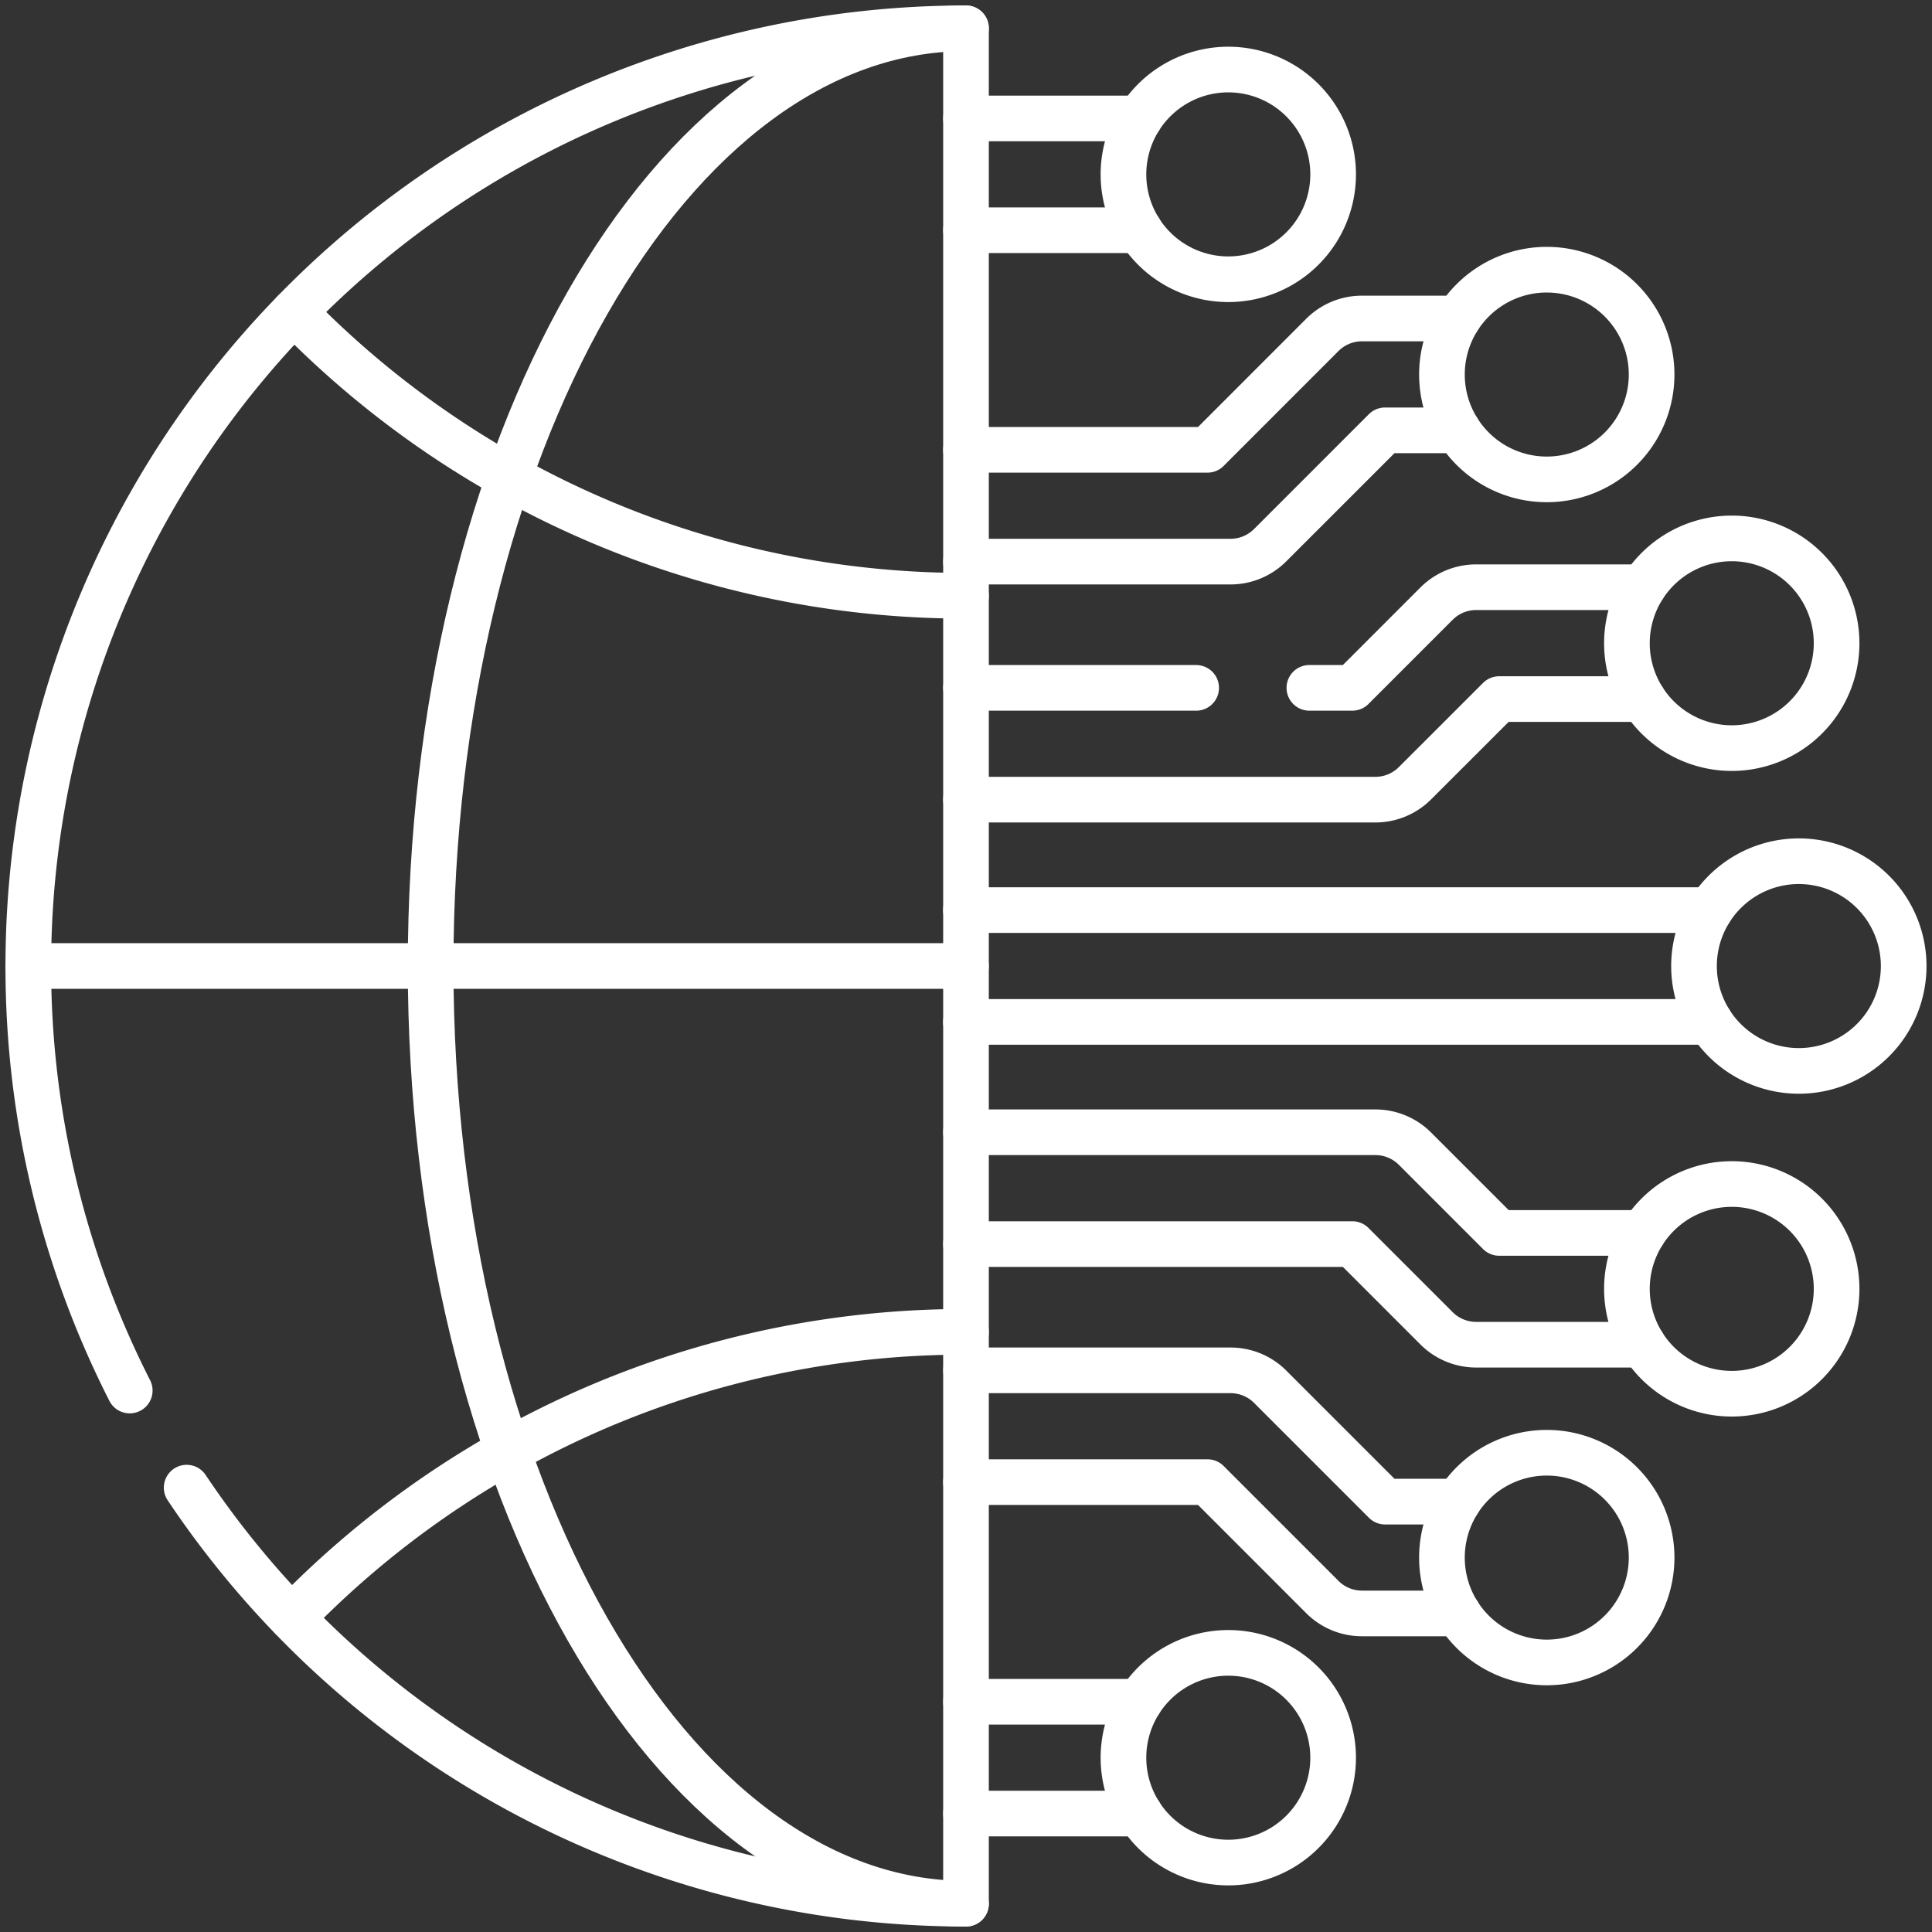
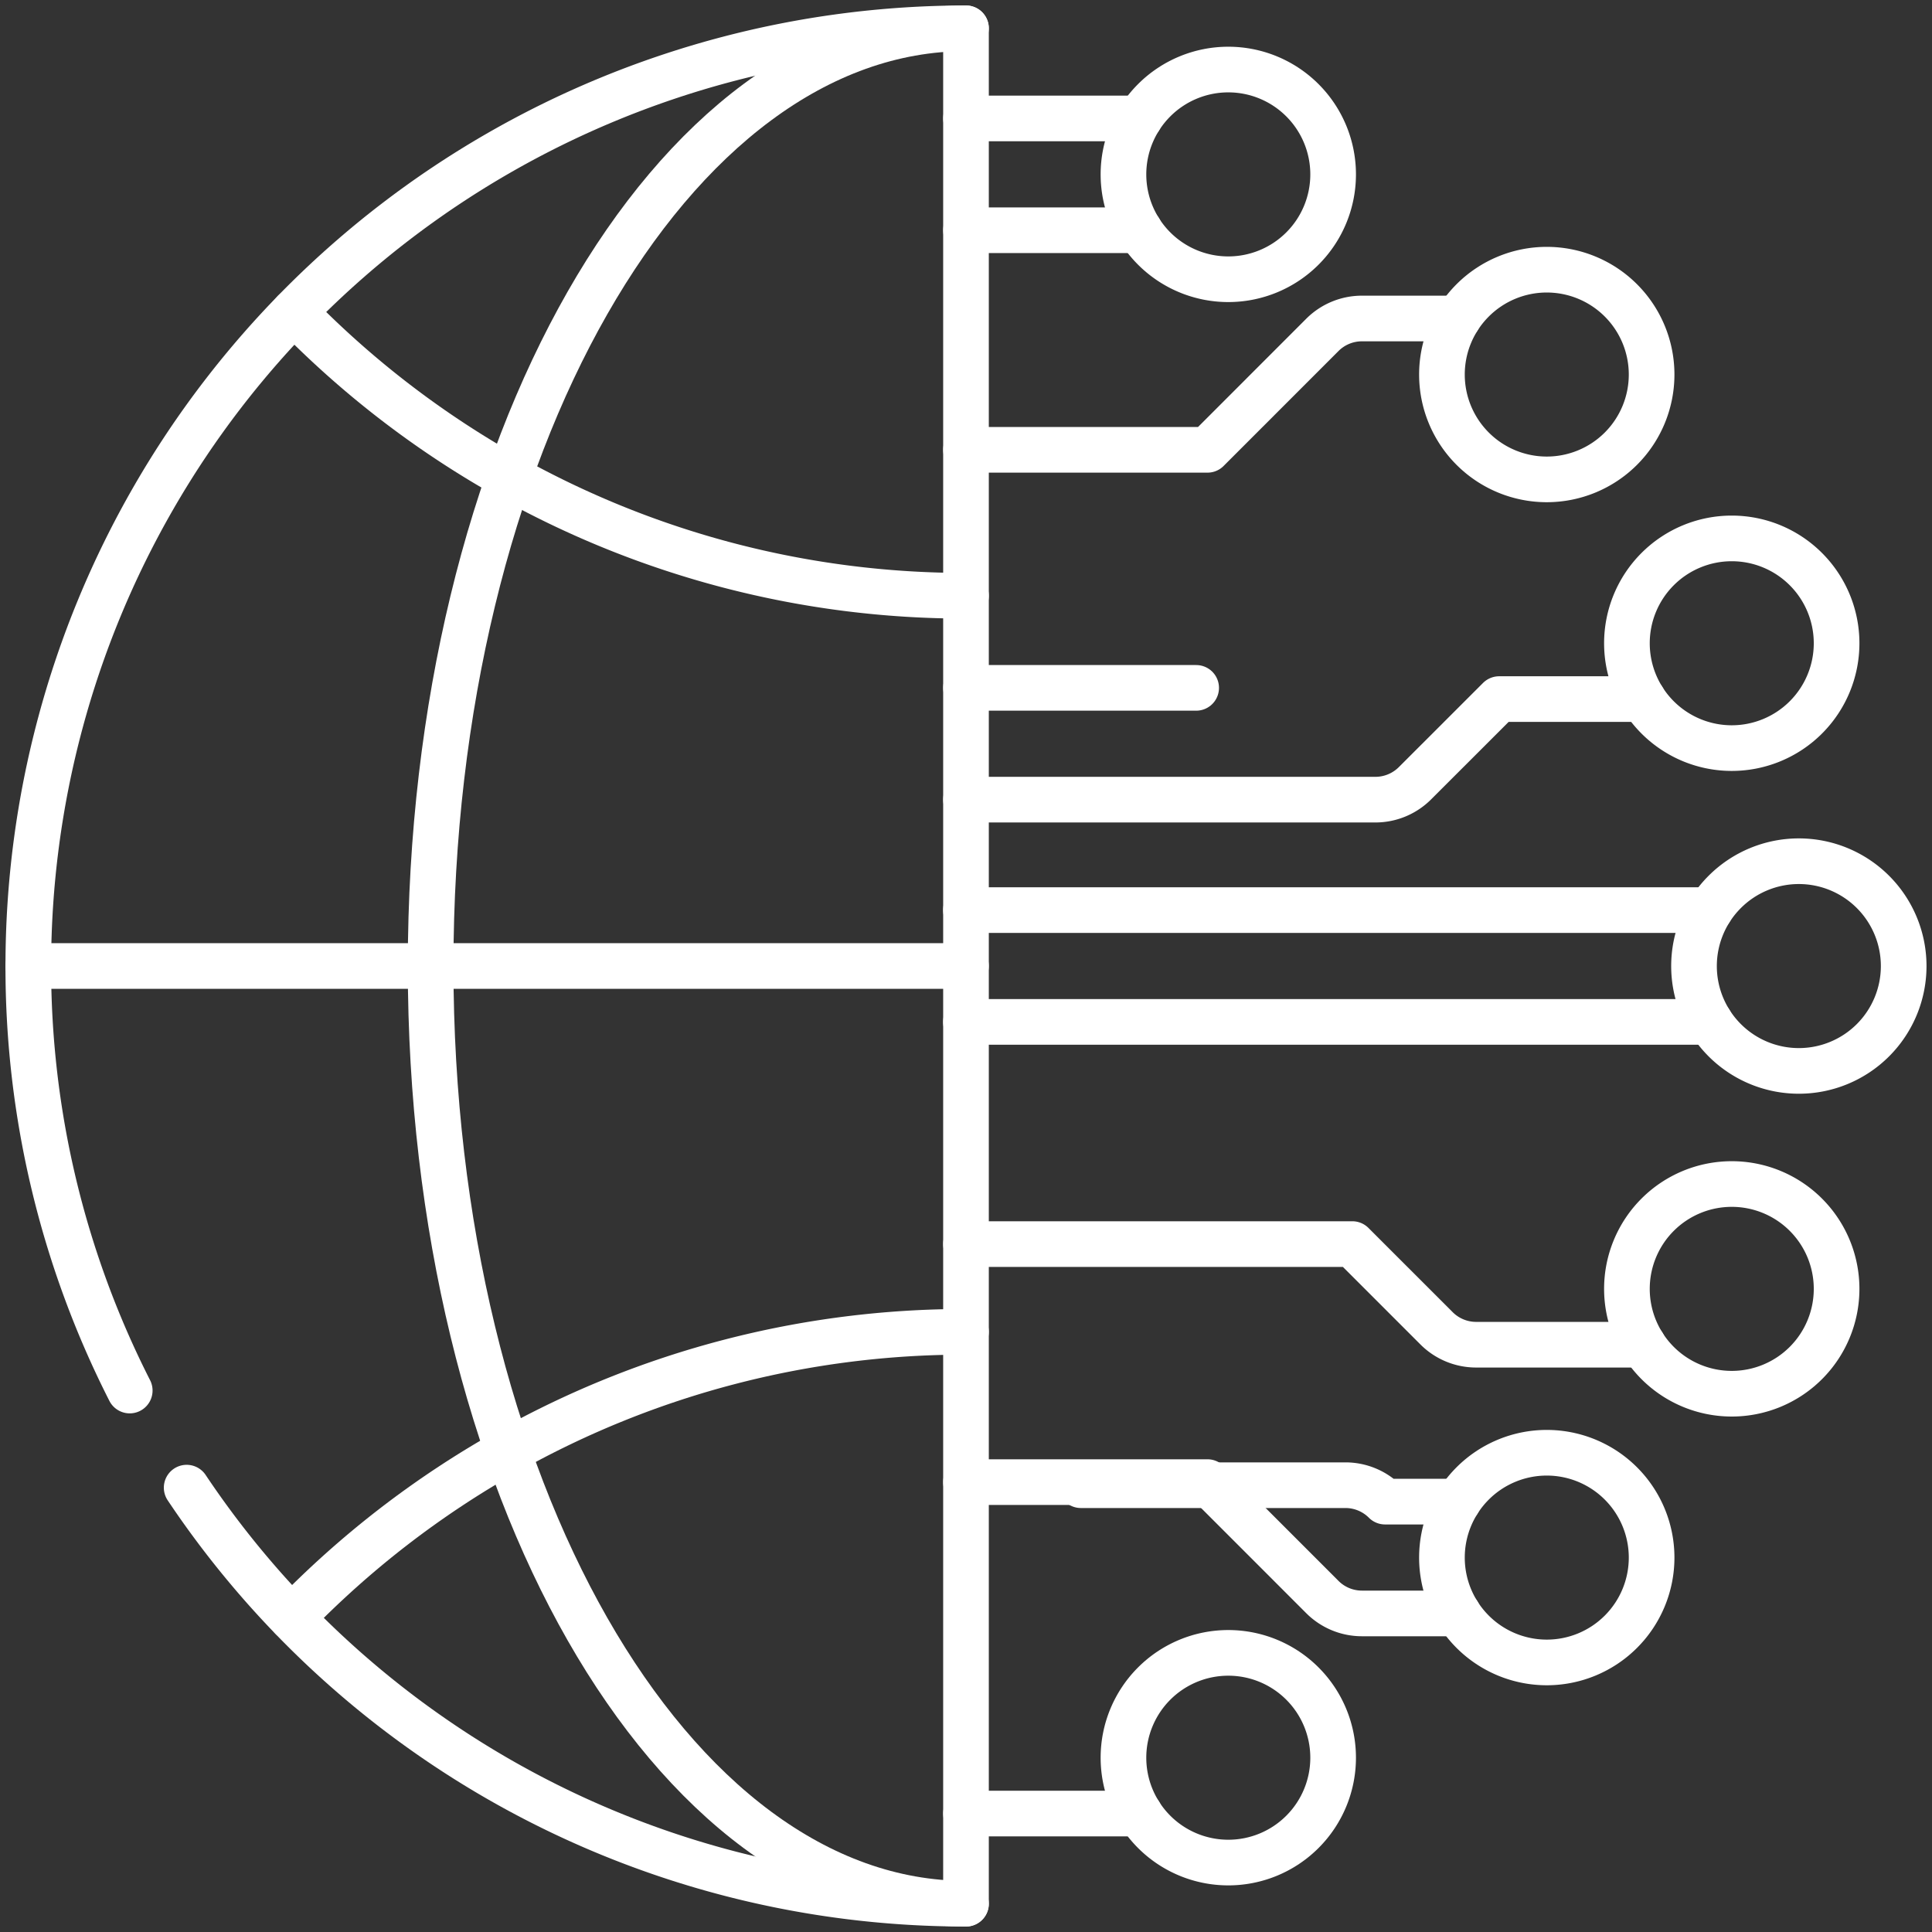
<svg xmlns="http://www.w3.org/2000/svg" width="105.809" height="105.809" viewBox="0 0 105.809 105.809">
  <rect x="0" y="0" width="105.809" height="105.809" fill="#333333" stroke="none" />
  <defs>
    <clipPath id="clip-path">
      <path id="Path_79933" data-name="Path 79933" d="M0-682.665H105.809v105.809H0Z" transform="translate(0 682.665)" fill="#fff" />
    </clipPath>
  </defs>
  <g id="Group_25878" data-name="Group 25878" transform="translate(0 -0.002)">
    <g id="Group_25878-2" data-name="Group 25878" transform="translate(0 0.002)" clip-path="url(#clip-path)">
      <path id="Path_79906" data-name="Path 79906" d="M-146.933-39.189h-5.27a3.064,3.064,0,0,1-2.166-.9l-6.29-6.292h-13.225" transform="translate(226.788 127.551)" fill="none" stroke="#fff" stroke-linecap="round" stroke-linejoin="round" stroke-width="2.5" />
-       <path id="Path_79907" data-name="Path 79907" d="M-146.933-39.189h-4l-6.29-6.29a3.068,3.068,0,0,0-2.165-.9h-14.493" transform="translate(226.788 121.428)" fill="none" stroke="#fff" stroke-linecap="round" stroke-linejoin="round" stroke-width="2.5" />
+       <path id="Path_79907" data-name="Path 79907" d="M-146.933-39.189h-4a3.068,3.068,0,0,0-2.165-.9h-14.493" transform="translate(226.788 121.428)" fill="none" stroke="#fff" stroke-linecap="round" stroke-linejoin="round" stroke-width="2.5" />
      <path id="Path_79908" data-name="Path 79908" d="M0-31.3a5.742,5.742,0,0,1,5.742-5.742A5.742,5.742,0,0,1,11.483-31.3a5.742,5.742,0,0,1-5.742,5.742A5.742,5.742,0,0,1,0-31.3Z" transform="translate(78.97 116.604)" fill="none" stroke="#fff" stroke-linecap="round" stroke-linejoin="round" stroke-width="2.5" />
-       <path id="Path_79909" data-name="Path 79909" d="M-202.167-30.021h-7.88l-4.61-4.611a3.064,3.064,0,0,0-2.166-.9h-22.426" transform="translate(292.153 97.543)" fill="none" stroke="#fff" stroke-linecap="round" stroke-linejoin="round" stroke-width="2.5" />
      <path id="Path_79910" data-name="Path 79910" d="M-202.167-30.021h-9.148a3.063,3.063,0,0,1-2.165-.9l-4.611-4.611h-21.158" transform="translate(292.153 103.666)" fill="none" stroke="#fff" stroke-linecap="round" stroke-linejoin="round" stroke-width="2.5" />
      <path id="Path_79911" data-name="Path 79911" d="M0-31.3a5.742,5.742,0,0,1,5.742-5.742A5.742,5.742,0,0,1,11.483-31.3a5.742,5.742,0,0,1-5.742,5.742A5.742,5.742,0,0,1,0-31.3Z" transform="translate(89.101 101.887)" fill="none" stroke="#fff" stroke-linecap="round" stroke-linejoin="round" stroke-width="2.5" />
      <path id="Path_79912" data-name="Path 79912" d="M0-31.3a5.742,5.742,0,0,1,5.742-5.742A5.742,5.742,0,0,1,11.483-31.3a5.742,5.742,0,0,1-5.742,5.742A5.742,5.742,0,0,1,0-31.3Z" transform="translate(61.528 127.564)" fill="none" stroke="#fff" stroke-linecap="round" stroke-linejoin="round" stroke-width="2.5" />
      <path id="Path_79913" data-name="Path 79913" d="M0-39.189H13.225l6.29-6.292a3.063,3.063,0,0,1,2.165-.9h5.27" transform="translate(52.904 63.824)" fill="none" stroke="#fff" stroke-linecap="round" stroke-linejoin="round" stroke-width="2.5" />
-       <path id="Path_79914" data-name="Path 79914" d="M0-39.189H14.493a3.068,3.068,0,0,0,2.165-.9l6.29-6.29h4" transform="translate(52.904 69.947)" fill="none" stroke="#fff" stroke-linecap="round" stroke-linejoin="round" stroke-width="2.5" />
      <path id="Path_79915" data-name="Path 79915" d="M0-31.3a5.742,5.742,0,0,0,5.742,5.742A5.742,5.742,0,0,0,11.483-31.3a5.742,5.742,0,0,0-5.742-5.742A5.742,5.742,0,0,0,0-31.3Z" transform="translate(78.97 51.812)" fill="none" stroke="#fff" stroke-linecap="round" stroke-linejoin="round" stroke-width="2.5" />
      <path id="Path_79916" data-name="Path 79916" d="M-51.842,0h-9.509" transform="translate(114.255 6.487)" fill="none" stroke="#fff" stroke-linecap="round" stroke-linejoin="round" stroke-width="2.5" />
      <path id="Path_79917" data-name="Path 79917" d="M-51.852,0h-9.511" transform="translate(114.267 12.61)" fill="none" stroke="#fff" stroke-linecap="round" stroke-linejoin="round" stroke-width="2.5" />
-       <path id="Path_79918" data-name="Path 79918" d="M-51.842,0h-9.509" transform="translate(114.255 93.2)" fill="none" stroke="#fff" stroke-linecap="round" stroke-linejoin="round" stroke-width="2.5" />
      <path id="Path_79919" data-name="Path 79919" d="M-51.852,0h-9.511" transform="translate(114.267 99.323)" fill="none" stroke="#fff" stroke-linecap="round" stroke-linejoin="round" stroke-width="2.5" />
      <path id="Path_79920" data-name="Path 79920" d="M-222.2,0h-40.756" transform="translate(315.856 49.843)" fill="none" stroke="#fff" stroke-linecap="round" stroke-linejoin="round" stroke-width="2.5" />
      <path id="Path_79921" data-name="Path 79921" d="M-222.2,0h-40.756" transform="translate(315.856 55.966)" fill="none" stroke="#fff" stroke-linecap="round" stroke-linejoin="round" stroke-width="2.5" />
      <path id="Path_79922" data-name="Path 79922" d="M0-30.021H22.426a3.064,3.064,0,0,0,2.165-.9L29.2-35.528h7.88" transform="translate(52.904 73.815)" fill="none" stroke="#fff" stroke-linecap="round" stroke-linejoin="round" stroke-width="2.5" />
-       <path id="Path_79923" data-name="Path 79923" d="M0-30.026H2.352l4.611-4.611a3.063,3.063,0,0,1,2.166-.9h9.149" transform="translate(71.71 67.697)" fill="none" stroke="#fff" stroke-linecap="round" stroke-linejoin="round" stroke-width="2.5" />
      <path id="Path_79924" data-name="Path 79924" d="M-68.727,0H-81.333" transform="translate(134.237 37.672)" fill="none" stroke="#fff" stroke-linecap="round" stroke-linejoin="round" stroke-width="2.5" />
      <path id="Path_79925" data-name="Path 79925" d="M-47.3-435.729A51.3,51.3,0,0,0-4.619-412.943V-515.652A51.354,51.354,0,0,0-55.973-464.3a51.126,51.126,0,0,0,5.555,23.253" transform="translate(57.523 517.202)" fill="none" stroke="#fff" stroke-linecap="round" stroke-linejoin="round" stroke-width="2.5" />
      <path id="Path_79926" data-name="Path 79926" d="M-201.277,0A51.094,51.094,0,0,0-226.37,6.539,51.531,51.531,0,0,0-238.2,15.66" transform="translate(254.181 72.94)" fill="none" stroke="#fff" stroke-linecap="round" stroke-linejoin="round" stroke-width="2.5" />
      <path id="Path_79927" data-name="Path 79927" d="M-200.642-84.71a51.132,51.132,0,0,1-25.024-6.5,51.475,51.475,0,0,1-11.778-9.039" transform="translate(253.547 117.337)" fill="none" stroke="#fff" stroke-linecap="round" stroke-linejoin="round" stroke-width="2.5" />
      <path id="Path_79928" data-name="Path 79928" d="M-159.85-559.956c-16.193,0-29.32-22.993-29.32-51.354s13.127-51.354,29.32-51.354" transform="translate(212.754 664.215)" fill="none" stroke="#fff" stroke-linecap="round" stroke-linejoin="round" stroke-width="2.5" />
      <path id="Path_79929" data-name="Path 79929" d="M-279.978,0h-51.354" transform="translate(332.882 52.904)" fill="none" stroke="#fff" stroke-linecap="round" stroke-linejoin="round" stroke-width="2.5" />
      <path id="Path_79930" data-name="Path 79930" d="M0-31.3a5.742,5.742,0,0,0,5.742,5.742A5.742,5.742,0,0,0,11.483-31.3a5.742,5.742,0,0,0-5.742-5.742A5.742,5.742,0,0,0,0-31.3Z" transform="translate(92.775 84.208)" fill="none" stroke="#fff" stroke-linecap="round" stroke-linejoin="round" stroke-width="2.5" />
      <path id="Path_79931" data-name="Path 79931" d="M0-31.3a5.742,5.742,0,0,0,5.742,5.742A5.742,5.742,0,0,0,11.483-31.3a5.742,5.742,0,0,0-5.742-5.742A5.742,5.742,0,0,0,0-31.3Z" transform="translate(89.101 66.529)" fill="none" stroke="#fff" stroke-linecap="round" stroke-linejoin="round" stroke-width="2.5" />
      <path id="Path_79932" data-name="Path 79932" d="M0-31.3a5.742,5.742,0,0,0,5.742,5.742A5.742,5.742,0,0,0,11.483-31.3a5.742,5.742,0,0,0-5.742-5.742A5.742,5.742,0,0,0,0-31.3Z" transform="translate(61.528 40.851)" fill="none" stroke="#fff" stroke-linecap="round" stroke-linejoin="round" stroke-width="2.5" />
    </g>
  </g>
</svg>